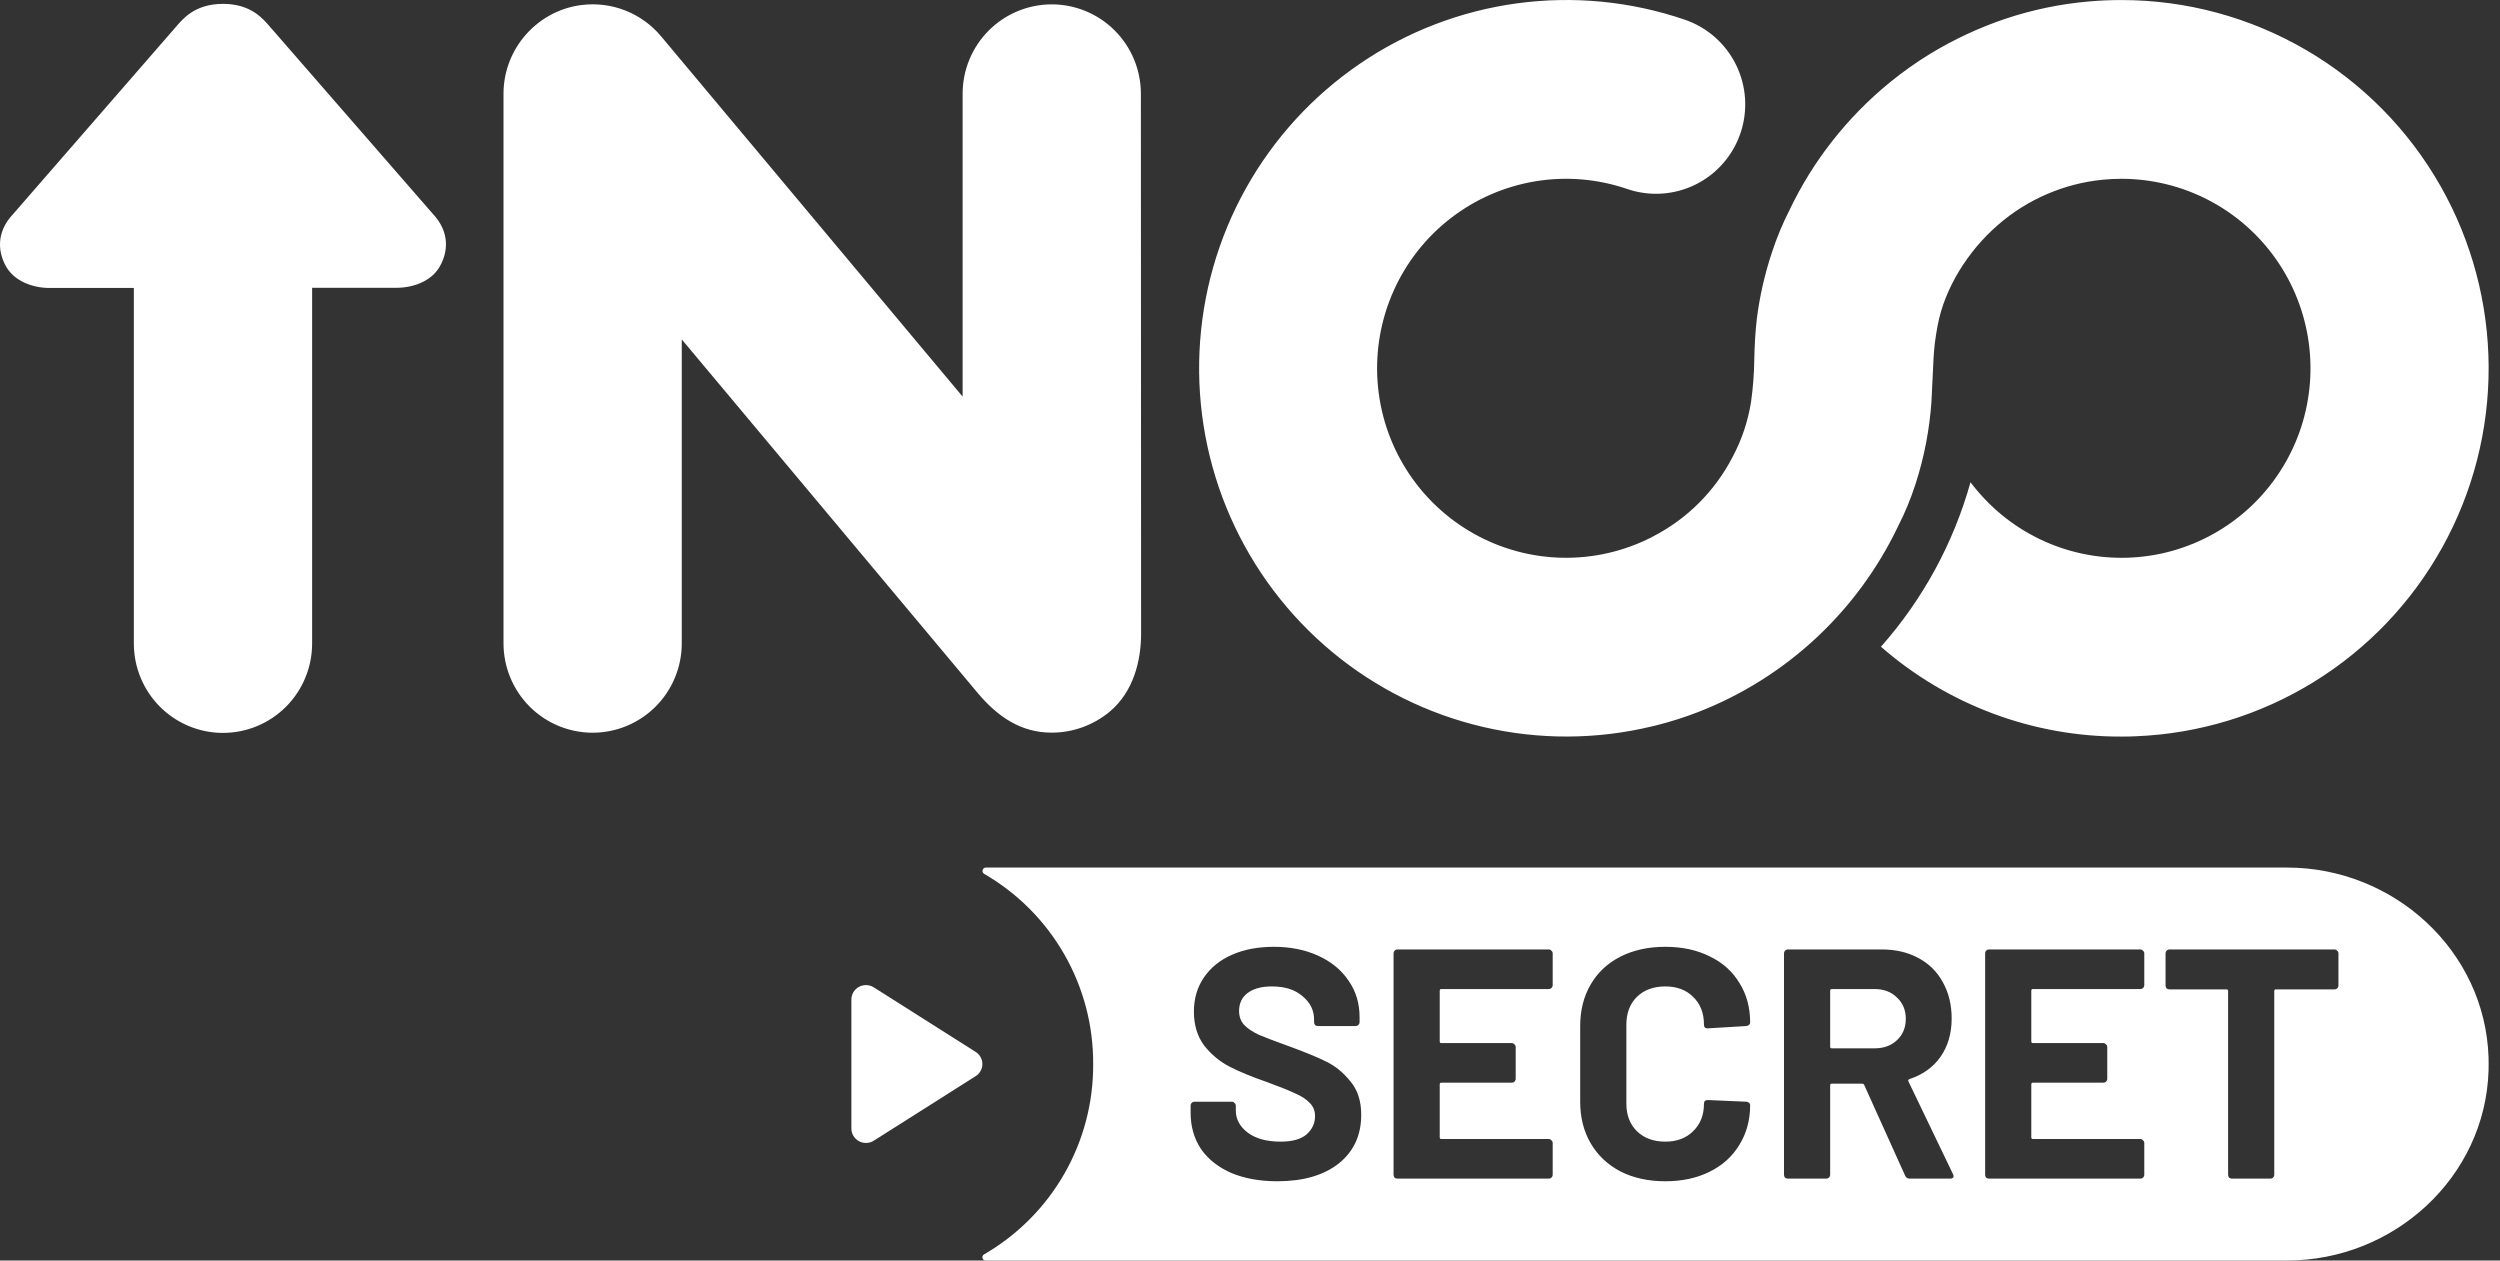
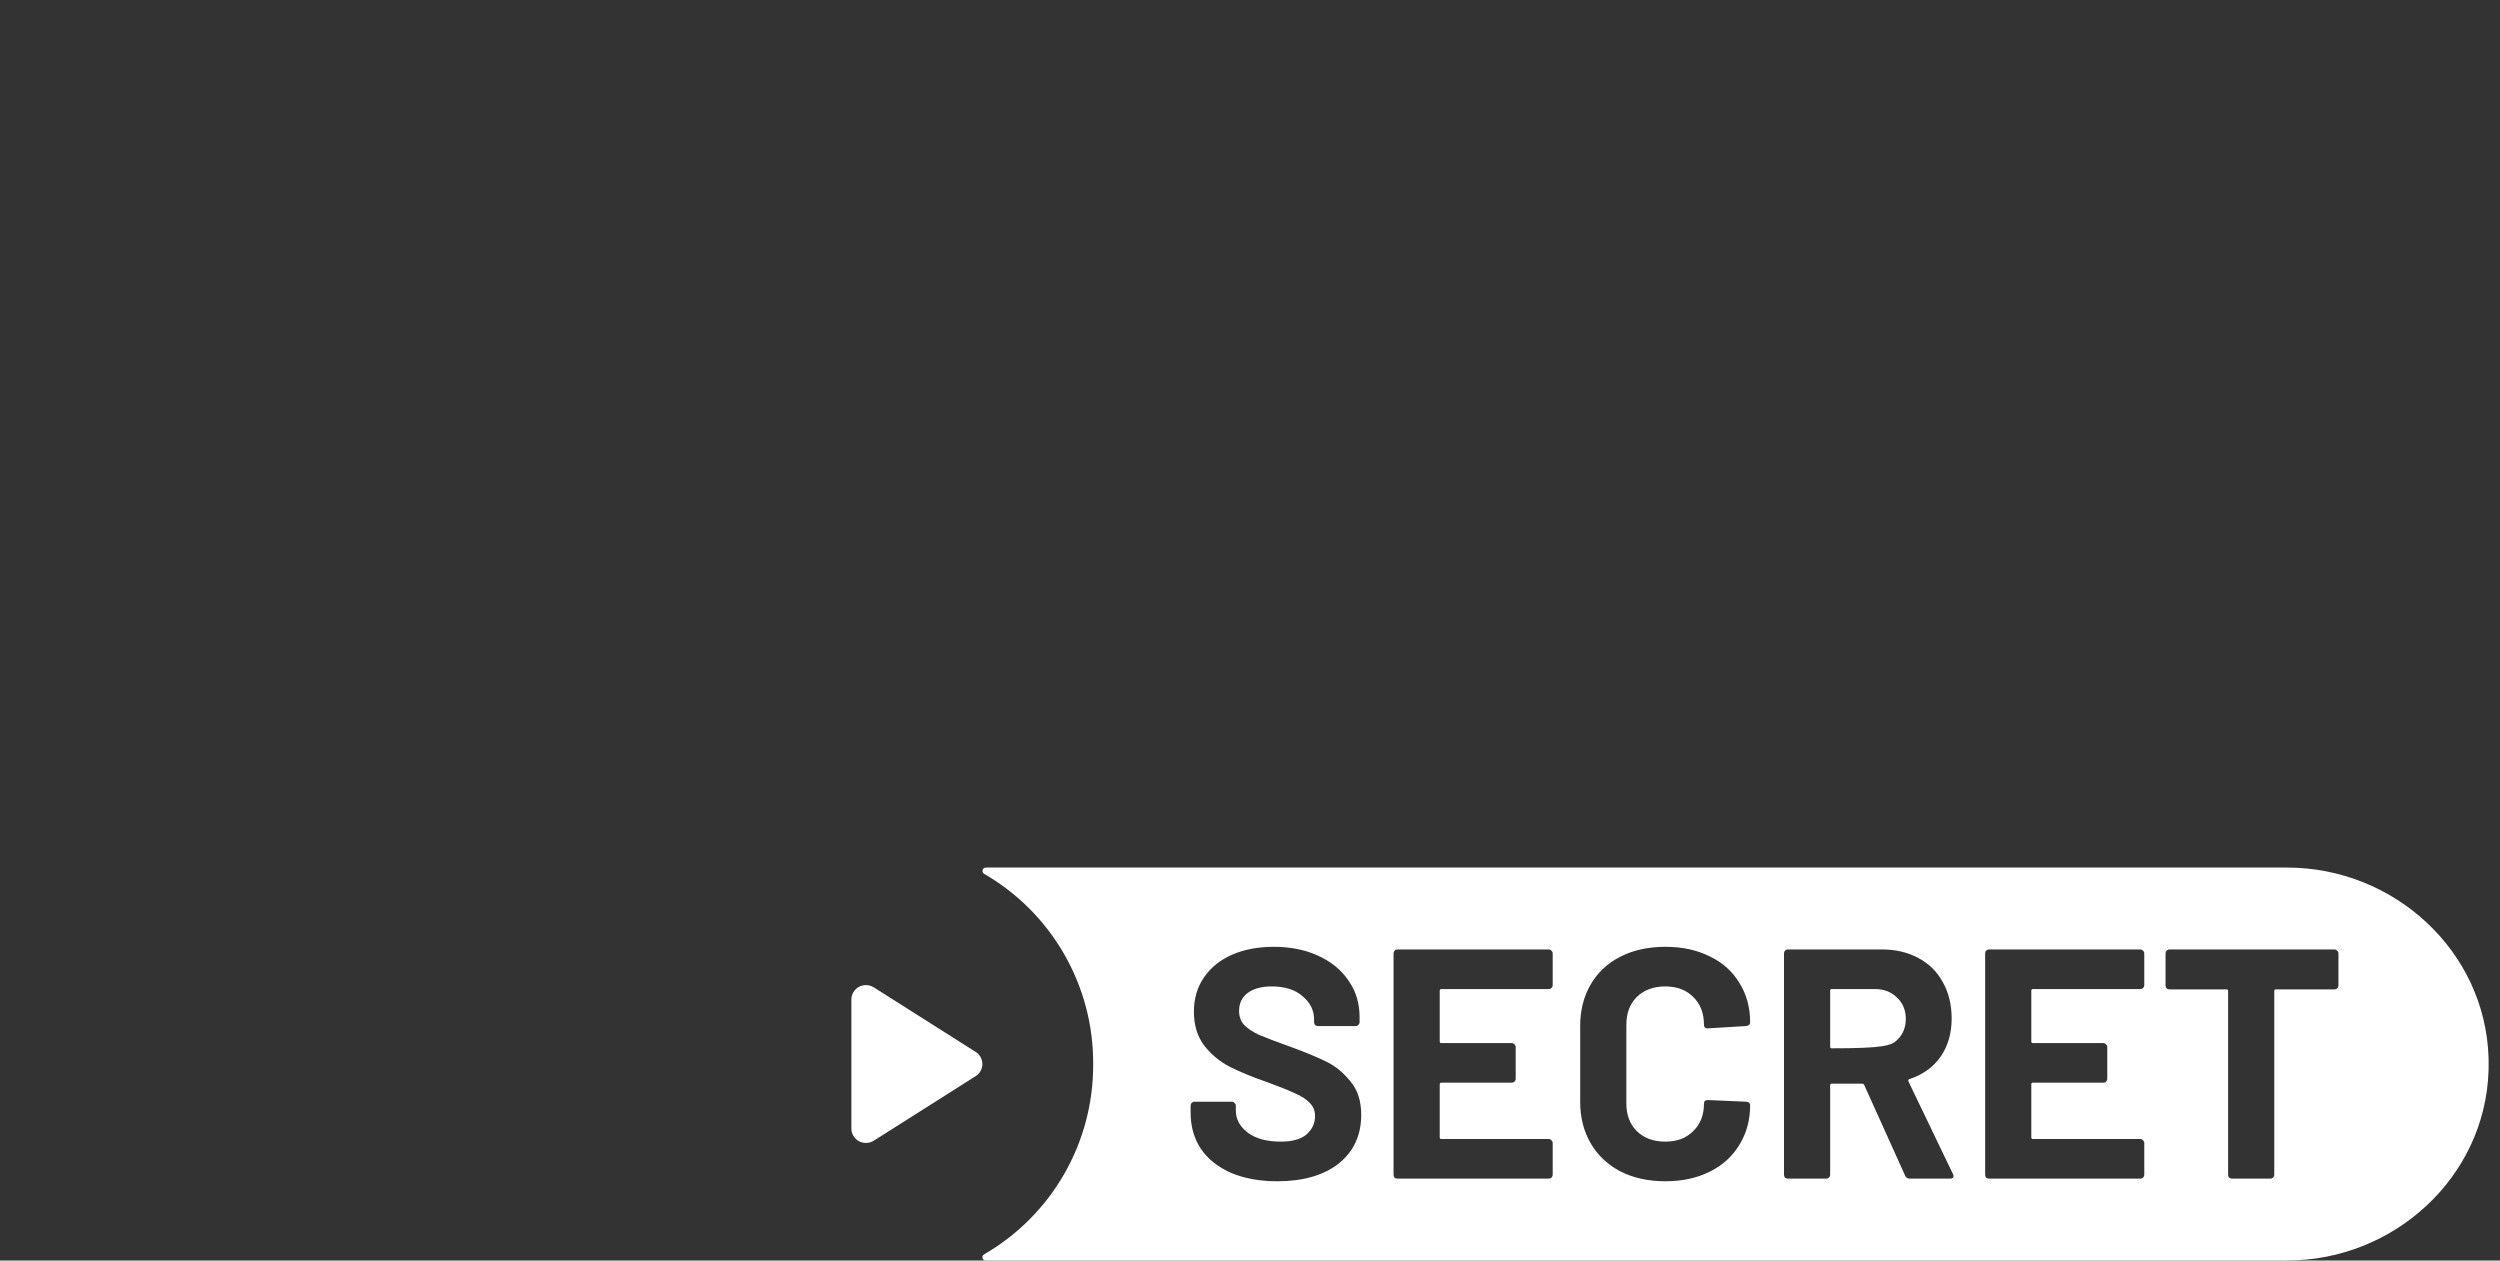
<svg xmlns="http://www.w3.org/2000/svg" width="119" height="60" viewBox="0 0 119 60" fill="none">
  <rect x="0" y="0" width="119" height="60" fill="#333333" stroke="none" />
-   <path d="M116.181 8.877C114.655 6.182 112.444 3.941 109.773 2.382C107.102 0.822 104.067 0.001 100.977 0.002C100.467 0.002 99.94 0.024 99.424 0.07C98.073 0.188 96.741 0.465 95.454 0.895C94.209 1.315 93.014 1.871 91.89 2.553C91.215 2.965 90.569 3.422 89.956 3.923C88.931 4.759 88.004 5.707 87.189 6.75C86.407 7.752 85.736 8.836 85.188 9.984C84.855 10.636 84.573 11.315 84.345 12.012C84.004 13.035 83.764 14.088 83.627 15.157C83.552 15.797 83.52 16.425 83.505 17.067C83.498 17.759 83.446 18.45 83.349 19.135C83.206 20.042 82.913 20.919 82.483 21.73C81.64 23.372 80.304 24.707 78.663 25.546C78.653 25.551 78.643 25.558 78.634 25.564C77.311 26.242 75.841 26.58 74.356 26.549C72.871 26.518 71.417 26.118 70.124 25.386C68.83 24.654 67.737 23.612 66.943 22.353C66.149 21.095 65.678 19.658 65.572 18.172C65.467 16.686 65.73 15.197 66.338 13.838C66.946 12.479 67.88 11.292 69.057 10.384C70.234 9.475 71.617 8.873 73.083 8.63C74.548 8.388 76.051 8.514 77.456 8.996C78.522 9.361 79.688 9.286 80.699 8.789C81.71 8.291 82.482 7.411 82.846 6.342C83.209 5.274 83.135 4.104 82.638 3.09C82.142 2.077 81.264 1.303 80.199 0.938C77.633 0.061 74.899 -0.206 72.212 0.159C69.526 0.523 66.96 1.51 64.72 3.04C62.479 4.57 60.623 6.602 59.3 8.975C57.977 11.348 57.223 13.997 57.097 16.713C56.97 19.429 57.476 22.137 58.573 24.623C59.67 27.109 61.328 29.305 63.417 31.038C65.506 32.771 67.969 33.992 70.61 34.606C73.251 35.221 75.998 35.21 78.634 34.576L78.906 34.51C79.556 34.343 80.197 34.139 80.823 33.897C84.998 32.276 88.4 29.122 90.337 25.074C90.671 24.422 90.952 23.743 91.177 23.046C91.592 21.768 91.847 20.444 91.938 19.104C92.048 17.094 91.999 16.747 92.23 15.501C92.317 15.043 92.448 14.594 92.622 14.162C92.798 13.723 93.01 13.299 93.257 12.896C93.503 12.492 93.779 12.108 94.081 11.745C94.393 11.373 94.734 11.027 95.1 10.709C95.8 10.098 96.591 9.601 97.445 9.235C98.289 8.873 99.183 8.643 100.096 8.554C100.388 8.525 100.68 8.511 100.973 8.511C102.415 8.51 103.836 8.855 105.117 9.52C106.398 10.184 107.501 11.148 108.332 12.329C109.164 13.51 109.7 14.875 109.896 16.308C110.092 17.74 109.941 19.199 109.457 20.561C108.972 21.923 108.168 23.148 107.113 24.134C106.057 25.119 104.781 25.835 103.392 26.223C102.003 26.61 100.541 26.656 99.13 26.358C97.719 26.06 96.4 25.426 95.284 24.509C94.73 24.052 94.23 23.53 93.796 22.956C92.985 25.855 91.528 28.533 89.533 30.784C92.705 33.554 96.771 35.074 100.977 35.061C101.206 35.061 101.438 35.061 101.667 35.046C104.664 34.927 107.58 34.038 110.135 32.462C112.69 30.887 114.797 28.679 116.255 26.05C117.713 23.422 118.472 20.462 118.459 17.454C118.446 14.447 117.661 11.493 116.181 8.877ZM54.316 30.151C54.316 31.468 53.95 32.925 52.825 33.873C52.048 34.519 51.072 34.873 50.063 34.874C48.589 34.874 47.484 34.113 46.528 32.973L32.452 16.156V30.623C32.452 31.751 32.005 32.833 31.21 33.631C30.414 34.429 29.335 34.877 28.21 34.877C27.084 34.877 26.005 34.429 25.209 33.631C24.414 32.833 23.967 31.751 23.967 30.623V4.463C23.967 3.492 24.299 2.551 24.907 1.796C25.252 1.367 25.676 1.008 26.156 0.739C26.631 0.474 27.153 0.304 27.692 0.238C28.395 0.151 29.108 0.241 29.768 0.501C30.427 0.76 31.011 1.182 31.466 1.726L45.821 18.878V4.463C45.821 3.334 46.267 2.252 47.063 1.454C47.859 0.656 48.938 0.208 50.063 0.208C51.188 0.208 52.268 0.656 53.063 1.454C53.859 2.252 54.306 3.334 54.306 4.463L54.316 30.151ZM12.864 1.29C12.542 0.923 11.975 0.184 10.614 0.184C9.253 0.184 8.686 0.923 8.365 1.29L0.63 10.183C-0.219 11.081 -0.08 12.036 0.29 12.686C0.679 13.375 1.541 13.707 2.357 13.707H6.371V30.631C6.371 31.76 6.818 32.842 7.614 33.64C8.409 34.438 9.489 34.886 10.614 34.886C11.739 34.886 12.818 34.438 13.614 33.64C14.41 32.842 14.857 31.76 14.857 30.631V13.699H18.87C19.687 13.699 20.549 13.375 20.937 12.678C21.306 12.027 21.447 11.073 20.598 10.174L12.864 1.29Z" fill="white" />
  <path d="M40.526 53.725V47.575C40.526 47.452 40.56 47.331 40.623 47.226C40.687 47.12 40.778 47.033 40.887 46.974C40.996 46.915 41.119 46.886 41.243 46.891C41.367 46.895 41.488 46.932 41.592 46.998L46.442 50.071C46.54 50.133 46.62 50.218 46.676 50.319C46.732 50.42 46.761 50.533 46.761 50.648C46.761 50.762 46.732 50.876 46.676 50.976C46.62 51.077 46.54 51.163 46.442 51.224L41.592 54.297C41.488 54.363 41.368 54.4 41.244 54.404C41.12 54.409 40.998 54.38 40.889 54.322C40.78 54.264 40.689 54.177 40.625 54.072C40.562 53.967 40.527 53.847 40.526 53.725Z" fill="white" />
-   <path d="M87.194 47.079C87.142 47.079 87.116 47.105 87.116 47.157V49.822C87.116 49.874 87.142 49.9 87.194 49.9H89.236C89.672 49.9 90.025 49.77 90.296 49.51C90.576 49.25 90.716 48.913 90.716 48.497C90.716 48.081 90.576 47.744 90.296 47.484C90.025 47.214 89.672 47.079 89.236 47.079H87.194Z" fill="white" />
+   <path d="M87.194 47.079C87.142 47.079 87.116 47.105 87.116 47.157V49.822C87.116 49.874 87.142 49.9 87.194 49.9C89.672 49.9 90.025 49.77 90.296 49.51C90.576 49.25 90.716 48.913 90.716 48.497C90.716 48.081 90.576 47.744 90.296 47.484C90.025 47.214 89.672 47.079 89.236 47.079H87.194Z" fill="white" />
  <path fill-rule="evenodd" clip-rule="evenodd" d="M118.455 50.331C118.289 45.25 113.945 41.296 108.864 41.296H46.923C46.888 41.297 46.855 41.309 46.828 41.33C46.801 41.351 46.781 41.38 46.772 41.413C46.763 41.446 46.764 41.482 46.776 41.514C46.789 41.546 46.811 41.573 46.84 41.592C48.428 42.509 49.745 43.83 50.657 45.42C51.57 47.011 52.045 48.814 52.035 50.648C52.046 52.482 51.571 54.287 50.658 55.879C49.746 57.47 48.428 58.792 46.84 59.709C46.809 59.726 46.786 59.753 46.773 59.785C46.76 59.818 46.758 59.853 46.767 59.887C46.777 59.92 46.797 59.95 46.825 59.97C46.854 59.991 46.888 60.001 46.923 60H108.864C113.945 60 118.289 56.051 118.455 50.97C118.46 50.861 118.46 50.44 118.455 50.331ZM111.123 45.193C111.175 45.193 111.217 45.214 111.248 45.255C111.289 45.286 111.31 45.328 111.31 45.38V46.907C111.31 46.959 111.289 47.006 111.248 47.047C111.217 47.079 111.175 47.094 111.123 47.094H108.333C108.281 47.094 108.255 47.12 108.255 47.172V55.916C108.255 55.968 108.234 56.015 108.193 56.057C108.162 56.088 108.12 56.103 108.068 56.103H106.245C106.193 56.103 106.146 56.088 106.104 56.057C106.073 56.015 106.058 55.968 106.058 55.916V47.172C106.058 47.12 106.032 47.094 105.98 47.094H103.268C103.216 47.094 103.169 47.079 103.127 47.047C103.096 47.006 103.08 46.959 103.08 46.907V45.38C103.08 45.328 103.096 45.286 103.127 45.255C103.169 45.214 103.216 45.193 103.268 45.193H111.123ZM102.005 47.032C102.047 46.99 102.068 46.944 102.068 46.892V45.38C102.068 45.328 102.047 45.286 102.005 45.255C101.974 45.214 101.933 45.193 101.881 45.193H94.68C94.628 45.193 94.581 45.214 94.539 45.255C94.508 45.286 94.493 45.328 94.493 45.38V55.916C94.493 55.968 94.508 56.015 94.539 56.057C94.581 56.088 94.628 56.103 94.68 56.103H101.881C101.933 56.103 101.974 56.088 102.005 56.057C102.047 56.015 102.068 55.968 102.068 55.916V54.404C102.068 54.352 102.047 54.311 102.005 54.28C101.974 54.238 101.933 54.217 101.881 54.217H96.768C96.716 54.217 96.69 54.191 96.69 54.139V51.614C96.69 51.562 96.716 51.536 96.768 51.536H100.119C100.171 51.536 100.213 51.521 100.244 51.49C100.286 51.448 100.306 51.401 100.306 51.349V49.837C100.306 49.785 100.286 49.744 100.244 49.713C100.213 49.671 100.171 49.651 100.119 49.651H96.768C96.716 49.651 96.69 49.624 96.69 49.572V47.157C96.69 47.105 96.716 47.079 96.768 47.079H101.881C101.933 47.079 101.974 47.063 102.005 47.032ZM90.903 56.103C90.8 56.103 90.727 56.057 90.685 55.963L88.737 51.646C88.716 51.604 88.685 51.583 88.644 51.583H87.194C87.142 51.583 87.116 51.609 87.116 51.661V55.916C87.116 55.968 87.095 56.015 87.054 56.057C87.022 56.088 86.981 56.103 86.929 56.103H85.105C85.053 56.103 85.007 56.088 84.965 56.057C84.934 56.015 84.918 55.968 84.918 55.916V45.38C84.918 45.328 84.934 45.286 84.965 45.255C85.007 45.214 85.053 45.193 85.105 45.193H89.563C90.228 45.193 90.81 45.328 91.309 45.598C91.818 45.868 92.208 46.253 92.478 46.751C92.758 47.25 92.899 47.827 92.899 48.481C92.899 49.188 92.722 49.796 92.369 50.305C92.015 50.804 91.522 51.157 90.888 51.365C90.836 51.386 90.82 51.422 90.841 51.474L92.961 55.885C92.982 55.927 92.992 55.958 92.992 55.979C92.992 56.062 92.935 56.103 92.821 56.103H90.903ZM77.134 55.76C77.747 56.072 78.459 56.228 79.27 56.228C80.07 56.228 80.771 56.077 81.374 55.776C81.987 55.475 82.46 55.049 82.792 54.498C83.135 53.947 83.307 53.313 83.307 52.596C83.307 52.555 83.286 52.518 83.244 52.487C83.213 52.456 83.172 52.441 83.12 52.441L81.296 52.362C81.171 52.362 81.109 52.42 81.109 52.534C81.109 53.074 80.938 53.511 80.595 53.843C80.262 54.176 79.82 54.342 79.27 54.342C78.709 54.342 78.257 54.176 77.914 53.843C77.581 53.511 77.415 53.074 77.415 52.534V48.778C77.415 48.227 77.581 47.785 77.914 47.453C78.257 47.12 78.709 46.954 79.27 46.954C79.82 46.954 80.262 47.12 80.595 47.453C80.938 47.785 81.109 48.227 81.109 48.778C81.109 48.892 81.161 48.949 81.265 48.949H81.296L83.12 48.84C83.244 48.819 83.307 48.762 83.307 48.669C83.307 47.952 83.135 47.323 82.792 46.782C82.46 46.232 81.987 45.811 81.374 45.52C80.771 45.219 80.07 45.068 79.27 45.068C78.459 45.068 77.747 45.224 77.134 45.536C76.521 45.847 76.049 46.289 75.716 46.861C75.383 47.432 75.217 48.092 75.217 48.84V52.441C75.217 53.189 75.383 53.849 75.716 54.42C76.049 54.992 76.521 55.438 77.134 55.76ZM73.908 46.892C73.908 46.944 73.887 46.99 73.846 47.032C73.815 47.063 73.773 47.079 73.721 47.079H68.609C68.557 47.079 68.531 47.105 68.531 47.157V49.572C68.531 49.624 68.557 49.651 68.609 49.651H71.96C72.012 49.651 72.053 49.671 72.085 49.713C72.126 49.744 72.147 49.785 72.147 49.837V51.349C72.147 51.401 72.126 51.448 72.085 51.49C72.053 51.521 72.012 51.536 71.96 51.536H68.609C68.557 51.536 68.531 51.562 68.531 51.614V54.139C68.531 54.191 68.557 54.217 68.609 54.217H73.721C73.773 54.217 73.815 54.238 73.846 54.28C73.887 54.311 73.908 54.352 73.908 54.404V55.916C73.908 55.968 73.887 56.015 73.846 56.057C73.815 56.088 73.773 56.103 73.721 56.103H66.52C66.468 56.103 66.421 56.088 66.38 56.057C66.349 56.015 66.333 55.968 66.333 55.916V45.38C66.333 45.328 66.349 45.286 66.38 45.255C66.421 45.214 66.468 45.193 66.52 45.193H73.721C73.773 45.193 73.815 45.214 73.846 45.255C73.887 45.286 73.908 45.328 73.908 45.38V46.892ZM58.622 55.838C59.245 56.098 59.973 56.228 60.804 56.228C62.03 56.228 63.002 55.947 63.719 55.386C64.436 54.815 64.794 54.041 64.794 53.064C64.794 52.409 64.623 51.879 64.28 51.474C63.947 51.059 63.568 50.747 63.142 50.539C62.726 50.331 62.15 50.092 61.412 49.822C60.747 49.583 60.253 49.396 59.931 49.261C59.62 49.115 59.38 48.954 59.214 48.778C59.058 48.601 58.98 48.383 58.98 48.123C58.98 47.759 59.115 47.474 59.386 47.266C59.666 47.058 60.051 46.954 60.539 46.954C61.163 46.954 61.651 47.11 62.004 47.422C62.368 47.723 62.55 48.092 62.55 48.528V48.653C62.55 48.705 62.565 48.752 62.596 48.793C62.638 48.824 62.685 48.84 62.737 48.84H64.529C64.581 48.84 64.623 48.824 64.654 48.793C64.695 48.752 64.716 48.705 64.716 48.653V48.419C64.716 47.754 64.54 47.172 64.186 46.673C63.843 46.164 63.36 45.769 62.737 45.489C62.124 45.208 61.422 45.068 60.633 45.068C59.885 45.068 59.225 45.193 58.653 45.442C58.082 45.691 57.635 46.05 57.313 46.518C56.99 46.985 56.83 47.531 56.83 48.154C56.83 48.788 56.99 49.323 57.313 49.76C57.645 50.186 58.05 50.523 58.528 50.773C59.017 51.022 59.609 51.266 60.305 51.505C60.929 51.734 61.381 51.916 61.661 52.051C61.952 52.175 62.181 52.326 62.347 52.503C62.513 52.669 62.596 52.877 62.596 53.126C62.596 53.469 62.461 53.76 62.191 53.999C61.921 54.228 61.511 54.342 60.96 54.342C60.305 54.342 59.786 54.202 59.401 53.921C59.017 53.63 58.825 53.277 58.825 52.861V52.627C58.825 52.576 58.804 52.534 58.762 52.503C58.731 52.461 58.69 52.441 58.638 52.441H56.861C56.809 52.441 56.762 52.461 56.72 52.503C56.689 52.534 56.674 52.576 56.674 52.627V52.97C56.674 53.625 56.84 54.202 57.172 54.7C57.515 55.189 57.998 55.568 58.622 55.838Z" fill="white" />
</svg>